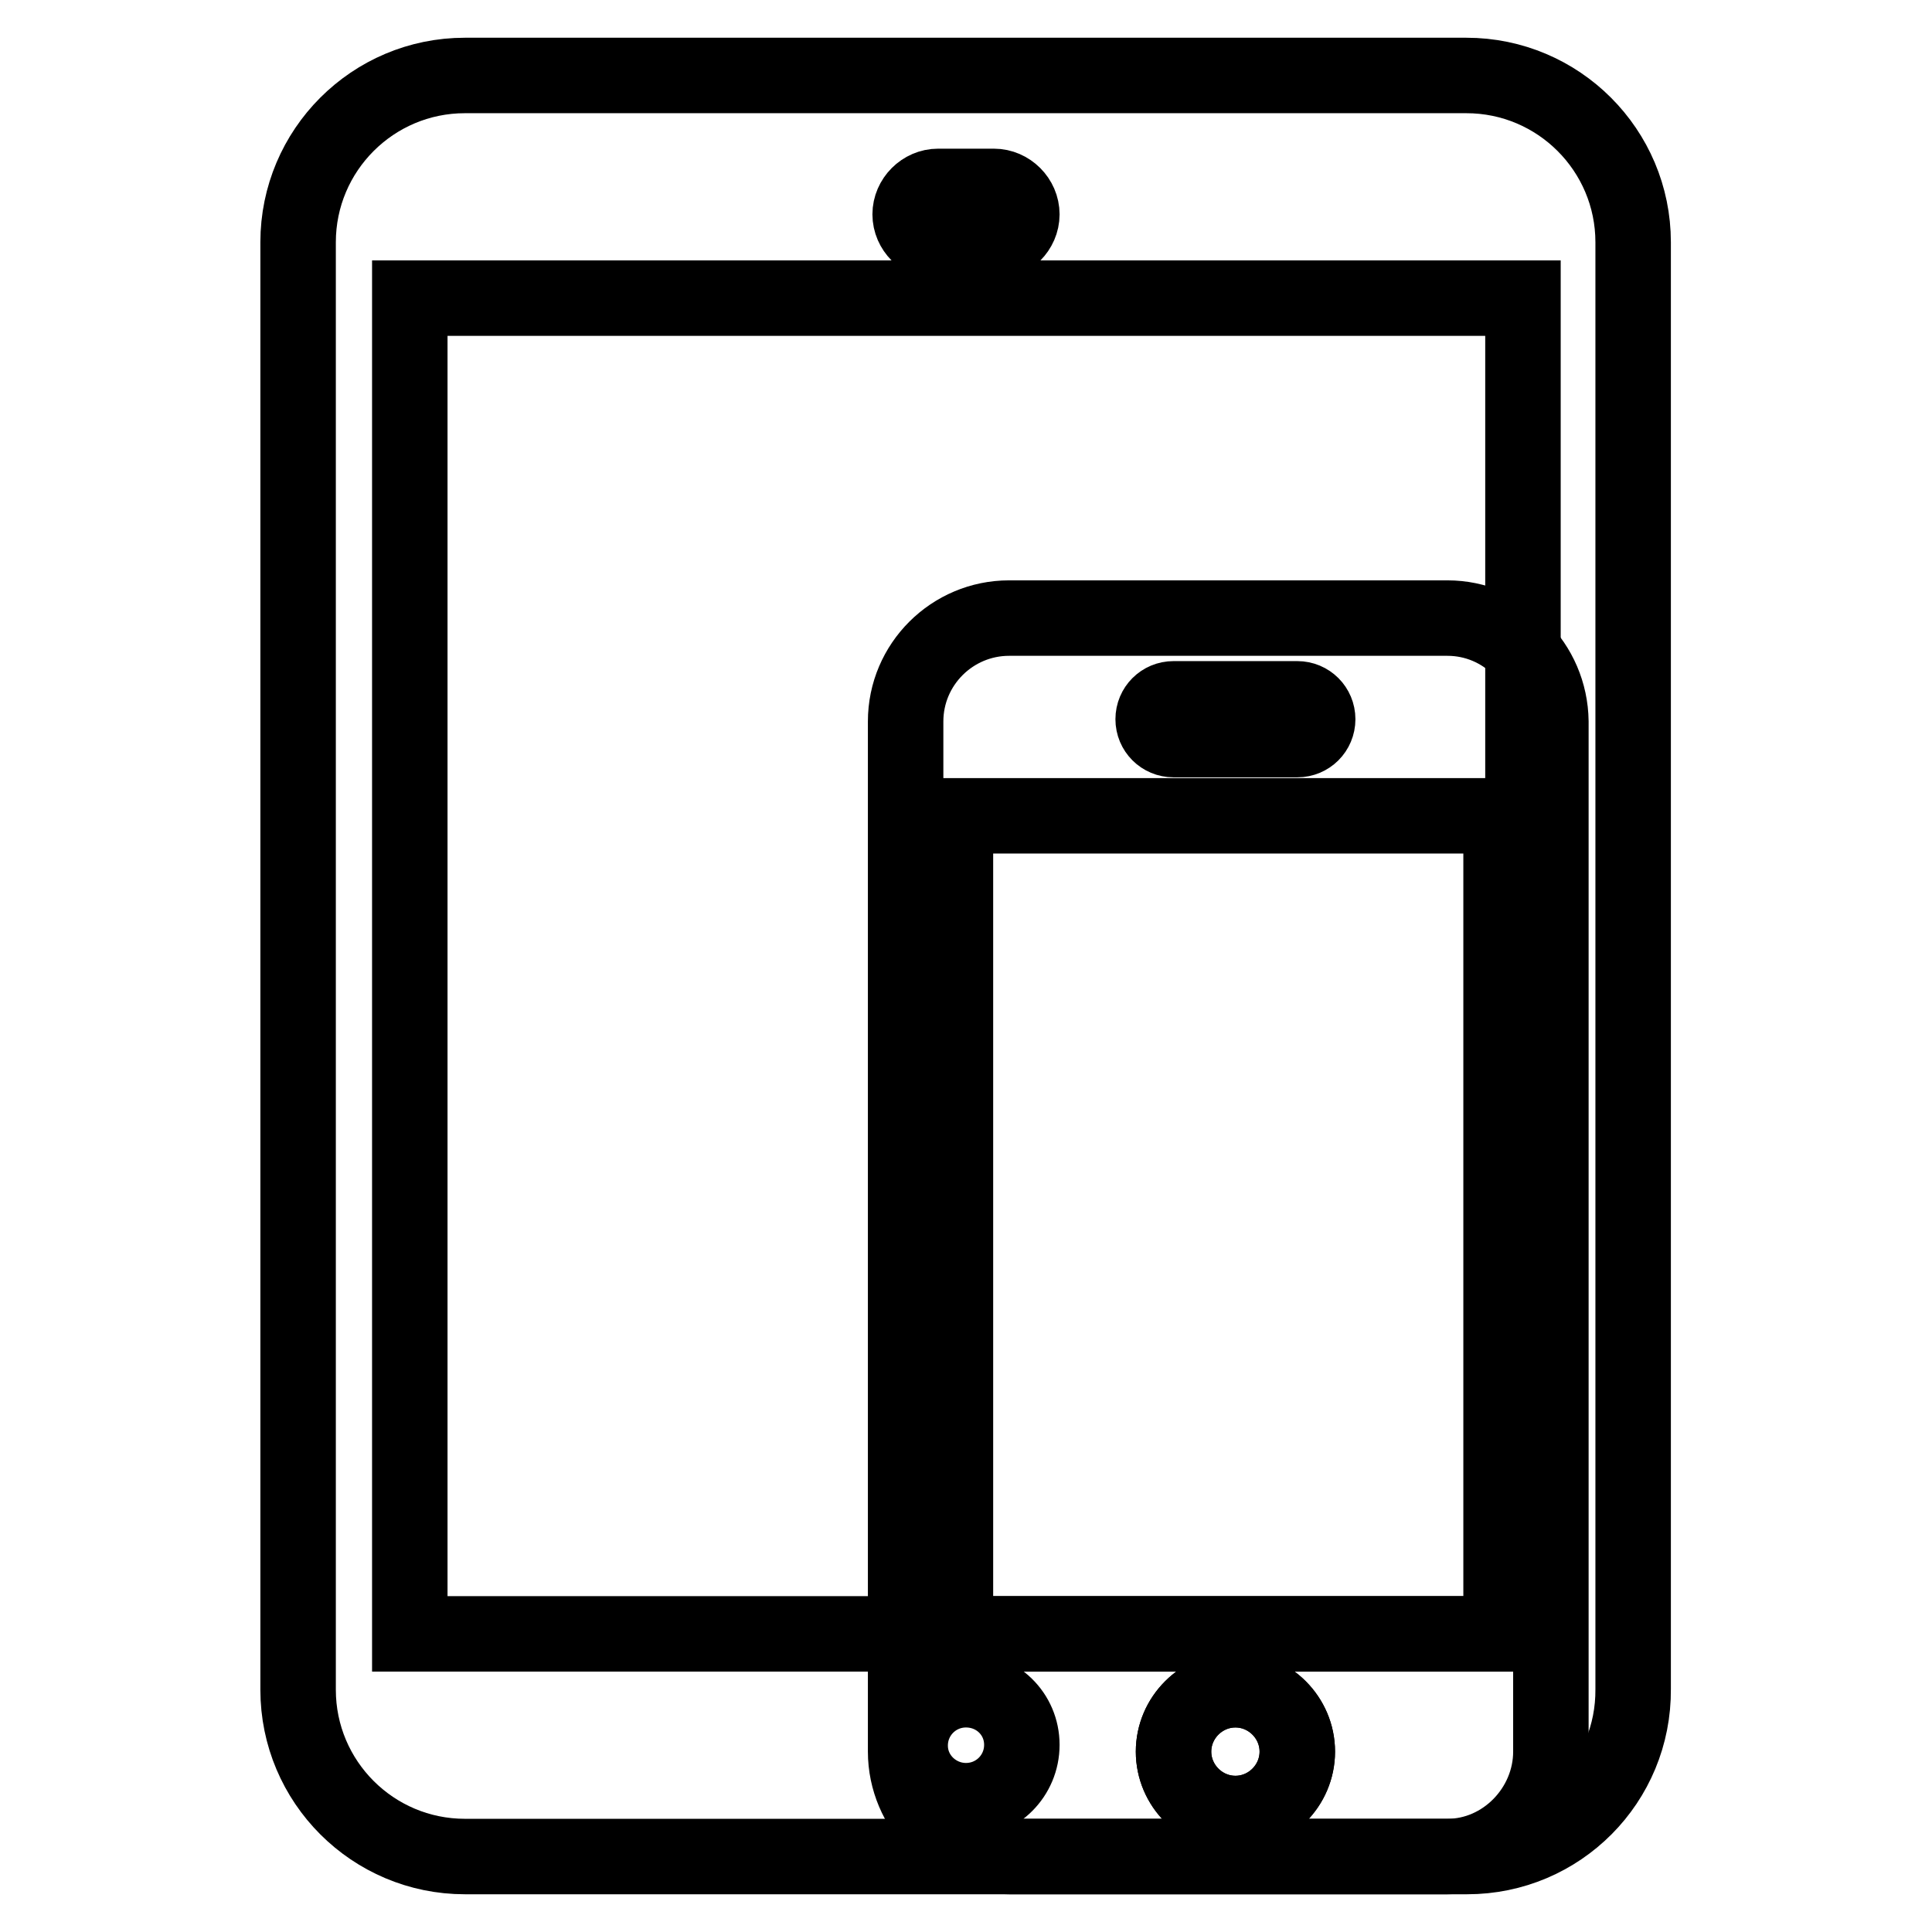
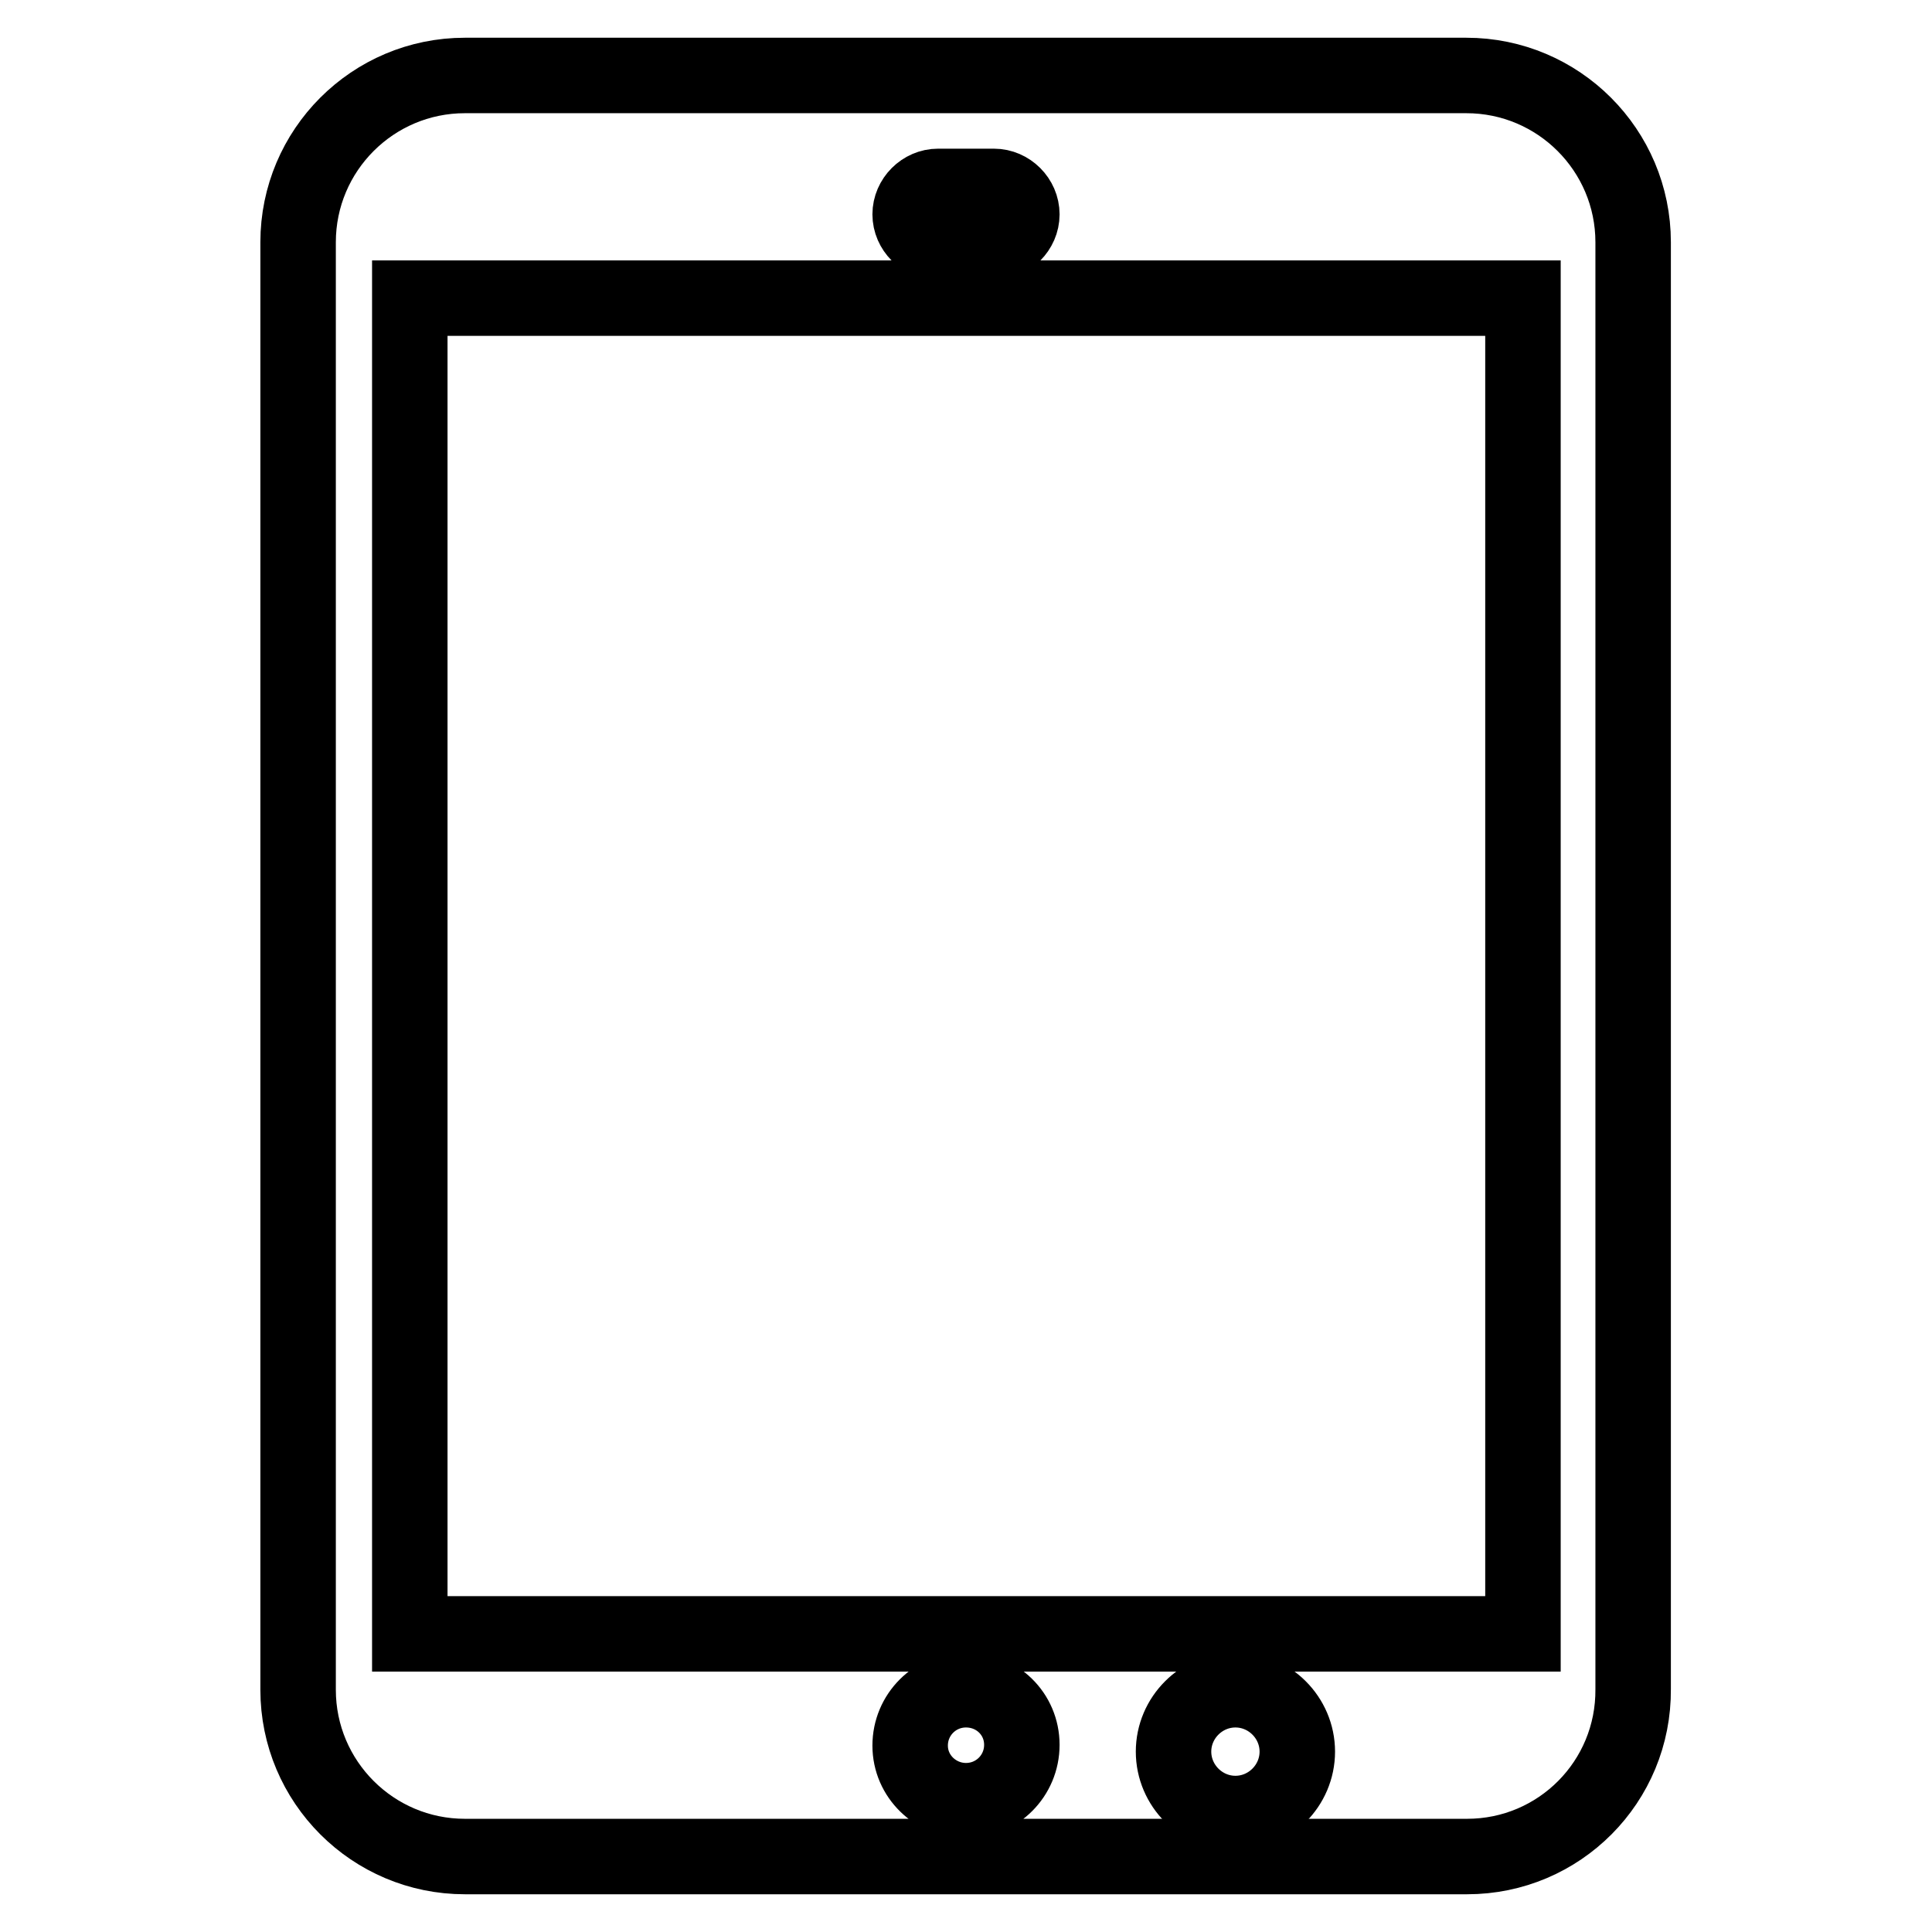
<svg xmlns="http://www.w3.org/2000/svg" version="1.1" x="0px" y="0px" viewBox="0 0 256 256" enable-background="new 0 0 256 256" xml:space="preserve">
  <g>
    <g>
      <path stroke-width="10" fill-opacity="0" stroke="#000000" d="M194.4,246H61.6c-12.2,0-22.1-9.9-22.1-22.1V32.1c0-12.2,9.9-22.1,22.1-22.1h132.7c12.2,0,22.1,9.9,22.1,22.1v191.7C216.5,236.1,206.6,246,194.4,246z M128,238.6c4.1,0,7.4-3.3,7.4-7.4c0-4.1-3.3-7.3-7.4-7.3c-4.1,0-7.4,3.3-7.4,7.4C120.6,235.4,124,238.6,128,238.6z M131.7,24.7h-7.4c-2,0-3.7,1.7-3.7,3.7c0,2,1.7,3.7,3.7,3.7h7.4c2,0,3.7-1.7,3.7-3.7C135.4,26.4,133.7,24.7,131.7,24.7z M201.8,39.5H54.3v177h147.5V39.5z" />
-       <path stroke-width="10" fill-opacity="0" stroke="#000000" d="M191.8,81.9h-58.1c-7.5,0-13.7,6.1-13.7,13.7v136.5c0,7.5,6.2,13.9,13.7,13.9h58.1c7.5,0,13.7-6.4,13.7-13.9V95.6C205.4,88,199.3,81.9,191.8,81.9 M155.5,92.6h16.4c1.5,0,2.7,1.2,2.7,2.7s-1.2,2.7-2.7,2.7h-16.4c-1.5,0-2.7-1.2-2.7-2.7C152.8,93.8,154,92.6,155.5,92.6 M163.7,240.3c-4.5,0-8.2-3.7-8.2-8.2c0-4.5,3.7-8.2,8.2-8.2s8.2,3.7,8.2,8.2C171.9,236.6,168.2,240.3,163.7,240.3 M198.9,216.5h-72.3V108.1h72.3L198.9,216.5L198.9,216.5z" />
      <path stroke-width="10" fill-opacity="0" stroke="#000000" d="M155.5,232.1c0,4.5,3.7,8.2,8.2,8.2s8.2-3.7,8.2-8.2c0-4.5-3.7-8.2-8.2-8.2C159.2,223.9,155.5,227.6,155.5,232.1L155.5,232.1z" />
    </g>
  </g>
</svg>